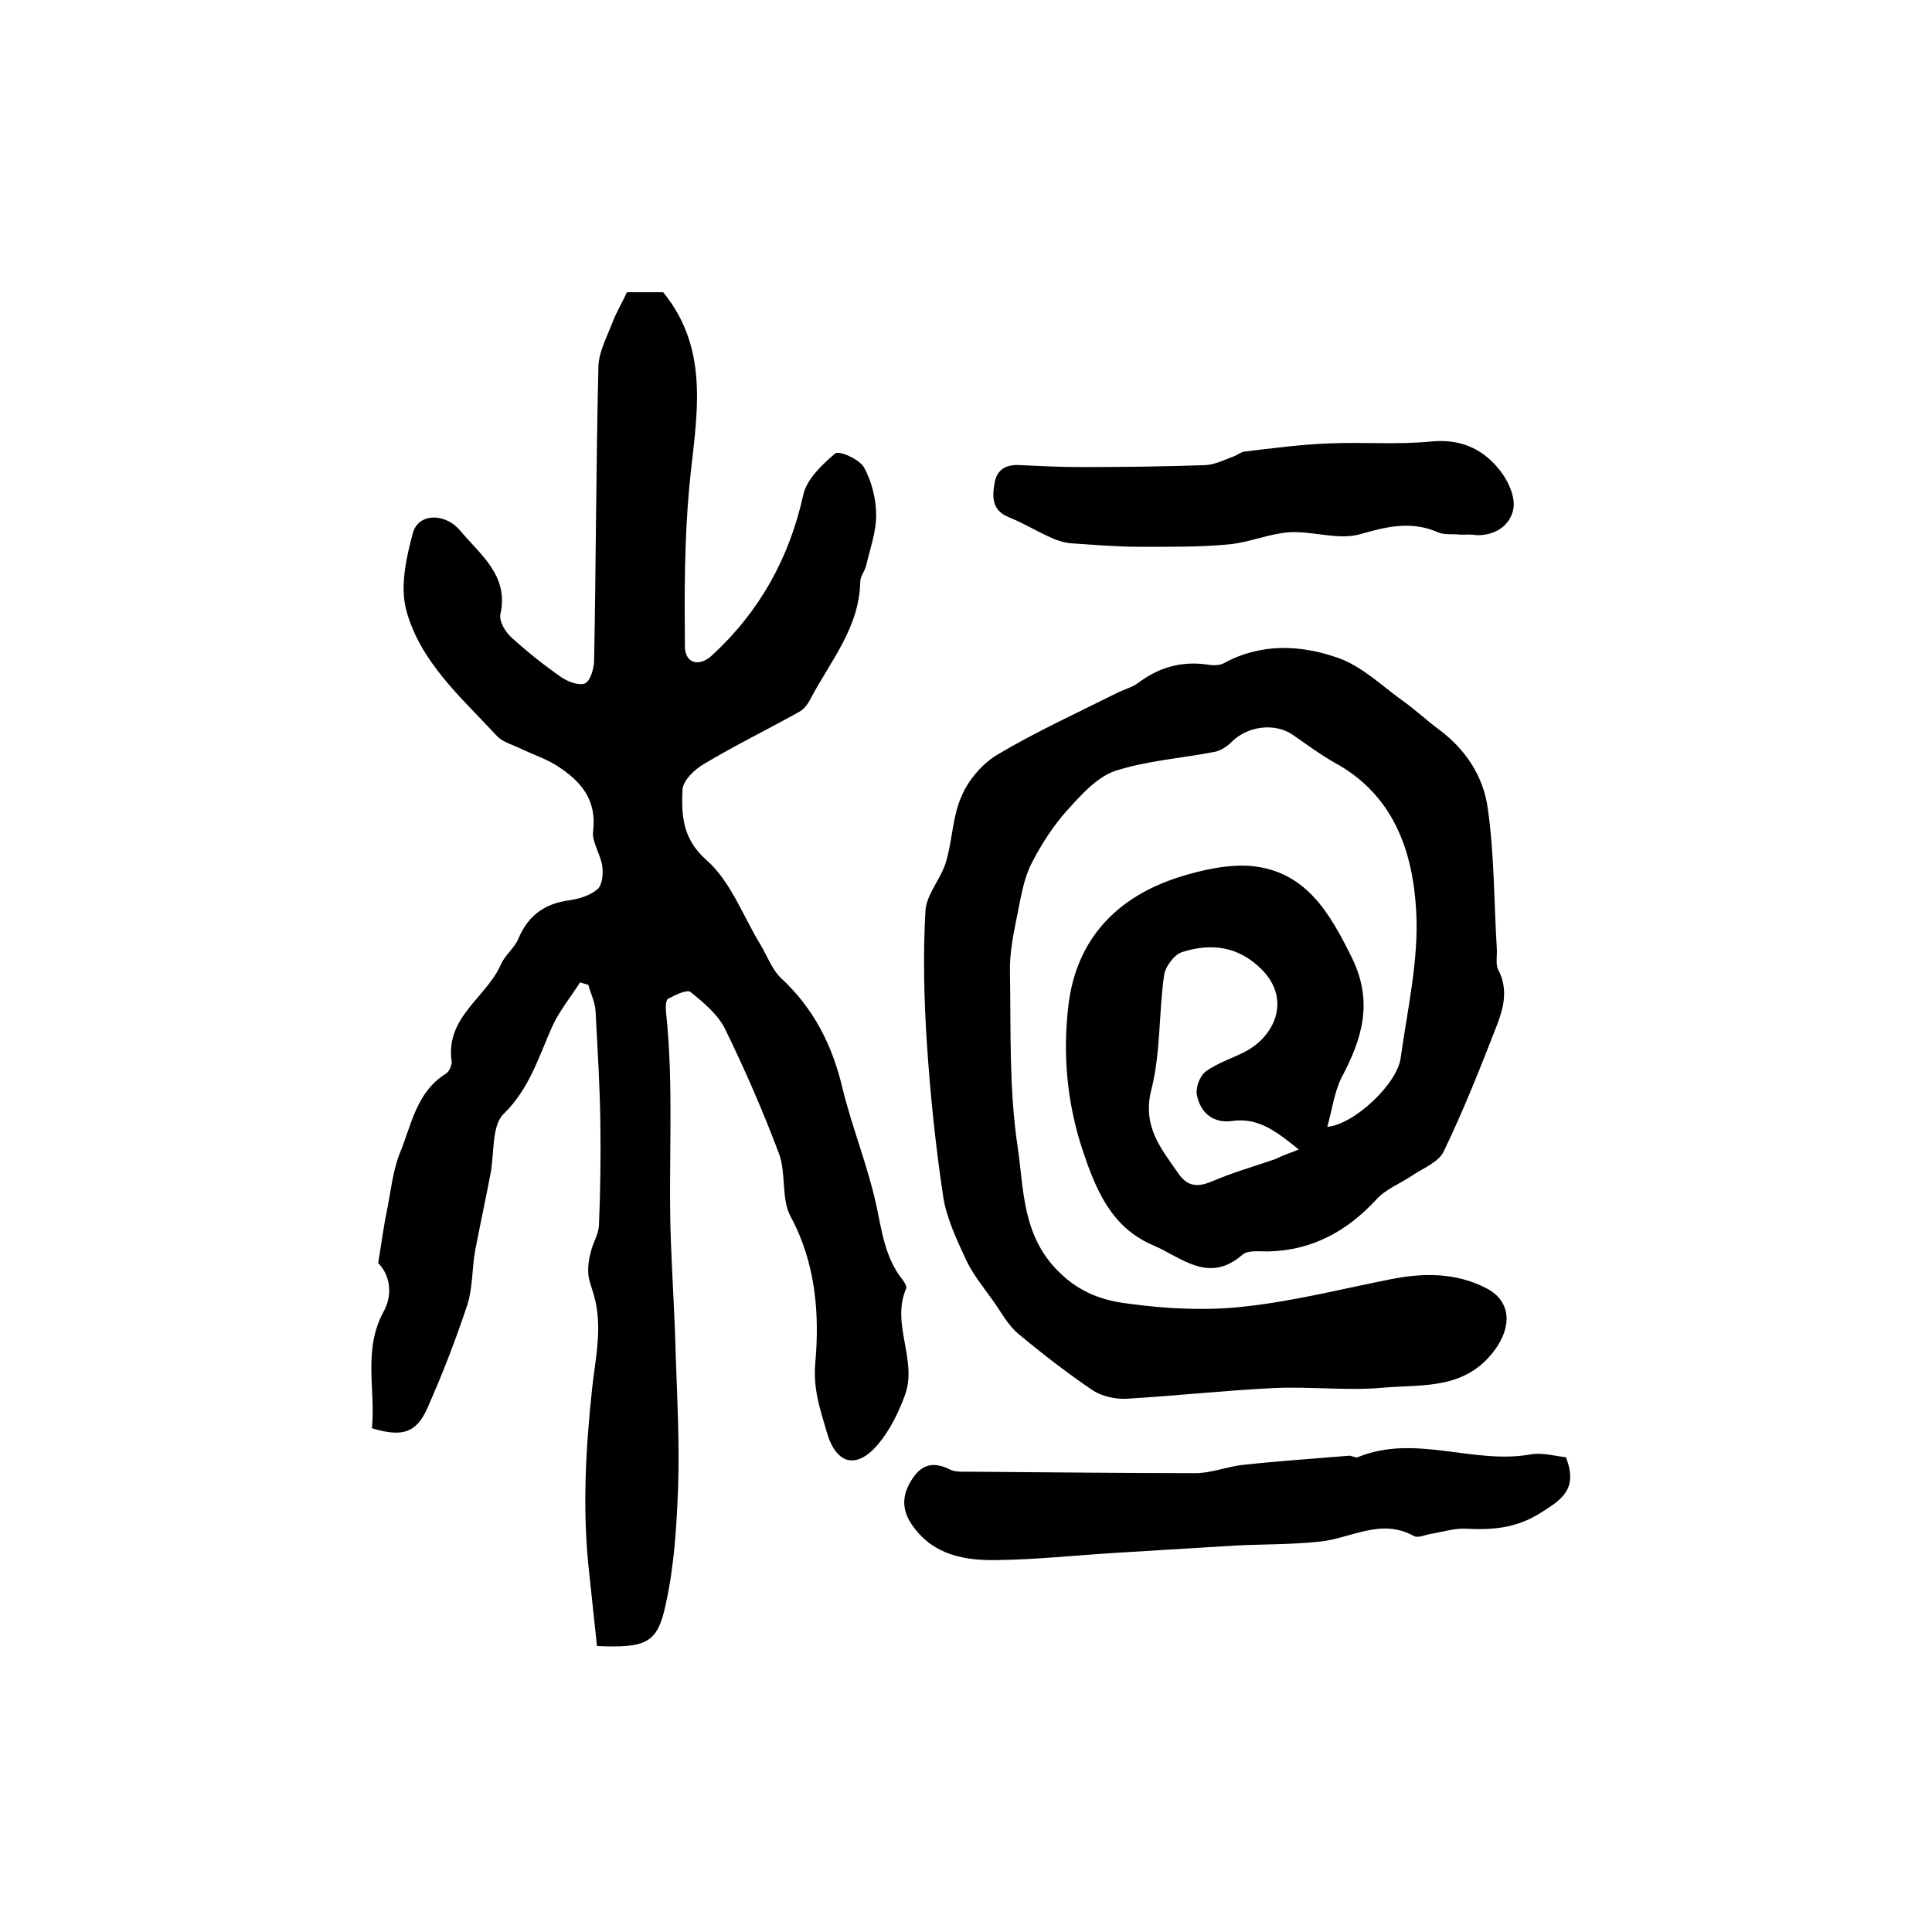
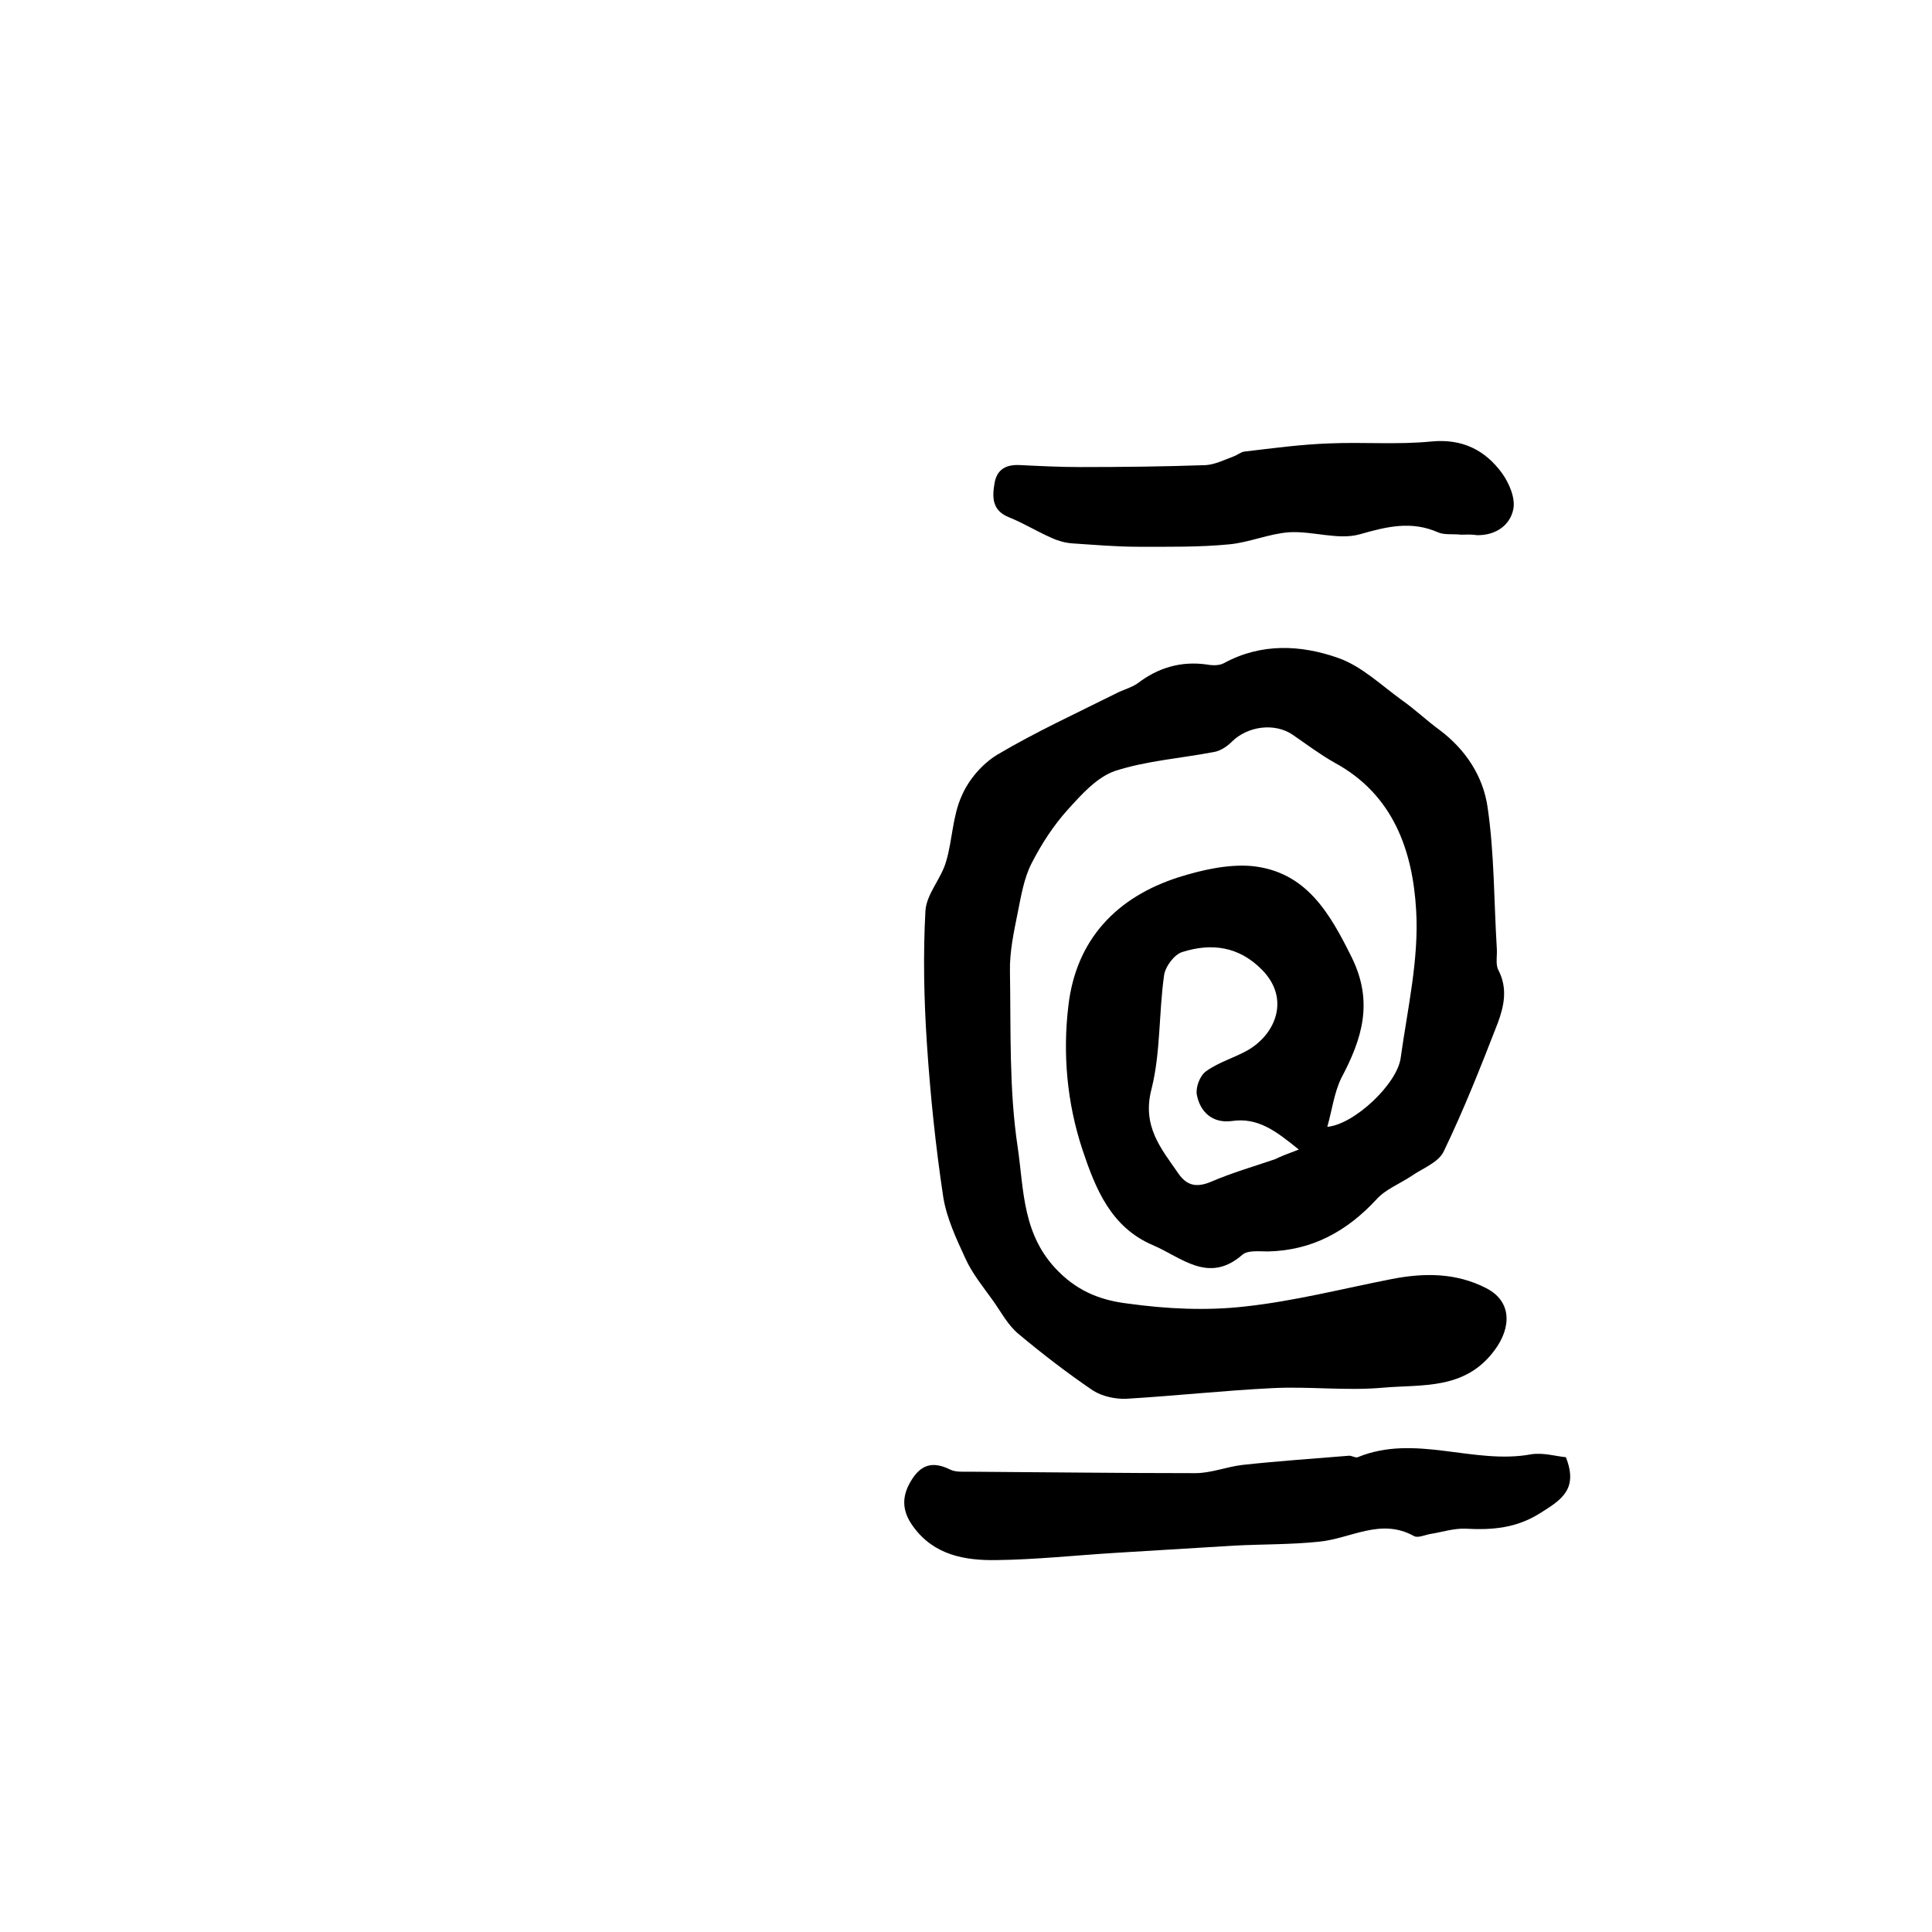
<svg xmlns="http://www.w3.org/2000/svg" version="1.1" id="图层_1" x="0px" y="0px" viewBox="0 0 400 400" style="enable-background:new 0 0 400 400;" xml:space="preserve">
  <style type="text/css">
	.st0{fill:#FFFFFF;}
</style>
  <g>
-     <path d="M123.6,340.8c-0.6-5.7-1.2-11.3-1.8-16.9c-1.2-12.2-0.5-24.4,0.8-36.5c0.7-6.4,2.2-12.6,0.4-19.1c-0.4-1.5-1.1-3.1-1.2-4.6   c-0.1-1.4,0.1-3,0.5-4.4c0.4-1.9,1.6-3.7,1.7-5.5c0.3-7.1,0.4-14.2,0.3-21.3c-0.1-7.7-0.6-15.5-1-23.2c-0.1-1.8-1-3.6-1.5-5.4   c-0.6-0.2-1.1-0.3-1.7-0.5c-2,3.1-4.3,5.9-5.8,9.2c-2.8,6.3-4.7,12.8-10,18c-2.6,2.5-1.9,8.4-2.8,12.7c-1,5.2-2.1,10.3-3.1,15.5   c-0.7,3.7-0.5,7.7-1.6,11.2c-2.4,7.3-5.2,14.5-8.3,21.5c-2.3,5.2-5.2,6.1-11.5,4.2c0.8-7.9-1.9-16.2,2.4-24.1   c2.1-3.8,1.2-7.8-1.1-10.1c0.7-4.2,1.1-7.5,1.8-10.8c0.8-4,1.2-8.2,2.7-12c2.4-5.8,3.4-12.6,9.5-16.4c0.7-0.4,1.3-1.8,1.2-2.6   c-1.3-9.1,7.2-13.2,10.2-20c0.8-1.9,2.8-3.4,3.6-5.3c2-4.8,5.4-7.3,10.5-8c2.1-0.3,4.4-1,5.9-2.3c1-0.8,1.2-3.2,1-4.7   c-0.3-2.5-2.2-5-1.9-7.3c0.8-6.6-2.6-10.4-7.4-13.5c-2.3-1.5-5.1-2.4-7.6-3.6c-1.6-0.8-3.6-1.3-4.8-2.5c-7.4-8-16-15.4-18.9-26.2   c-1.3-4.9,0-10.9,1.4-16c1.1-4,6.6-4.3,9.9-0.3c4.1,4.9,10,9.2,8.2,17.2c-0.3,1.4,1,3.6,2.2,4.7c3.3,3,6.8,5.8,10.4,8.3   c1.3,0.9,3.6,1.8,4.9,1.3c1.1-0.5,1.8-2.9,1.9-4.5c0.4-20.4,0.4-40.8,0.9-61.2c0.1-3.1,1.9-6.3,3-9.3c0.8-2,1.9-3.8,2.9-6   c2.4,0,5,0,7.5,0c10.1,12.4,6.7,26.5,5.4,40.4c-1,10.9-1,21.9-0.9,32.9c0,3.5,2.9,4.4,5.6,1.9c9.8-9,16-20.1,18.9-33.2   c0.7-3.3,3.9-6.3,6.6-8.6c0.8-0.7,5.1,1.2,6,2.9c1.6,2.9,2.5,6.6,2.5,9.9c0,3.5-1.3,7-2.1,10.5c-0.3,1.1-1.2,2.2-1.2,3.3   c-0.2,9.5-6.2,16.4-10.3,24.2c-0.5,1-1.3,2.1-2.2,2.6c-6.6,3.7-13.4,7-19.9,10.9c-1.9,1.1-4.3,3.4-4.4,5.3   c-0.2,5.2-0.1,10.1,5,14.6c5,4.4,7.5,11.5,11.1,17.4c1.4,2.3,2.4,5.2,4.3,7c6.7,6.2,10.6,13.8,12.7,22.7c2,8.2,5.2,16,7,24.2   c1.2,5.5,1.8,11,5.5,15.6c0.4,0.5,0.9,1.4,0.7,1.8c-3.2,7.4,2.5,14.9-0.3,22.2c-1.3,3.5-3,7-5.4,9.9c-4.4,5.3-8.7,4.5-10.7-2.3   c-1.3-4.6-2.9-8.8-2.4-14.5c0.9-10,0.1-20.6-5.1-30.2c-2-3.7-0.9-8.9-2.4-13c-3.3-8.8-7.1-17.5-11.2-25.9c-1.5-3-4.4-5.4-7.1-7.6   c-0.8-0.6-3.2,0.6-4.7,1.4c-0.5,0.3-0.5,1.9-0.4,2.8c1.7,15.8,0.4,31.7,1,47.5c0.3,7.8,0.8,15.6,1,23.4c0.3,9.1,0.8,18.1,0.5,27.2   c-0.3,8.2-0.8,16.6-2.6,24.6C136.1,340.3,133.7,341.2,123.6,340.8z" />
    <path d="M274.8,233.3c5.6-0.5,14.5-8.9,15.2-14.3c1.4-10.1,3.8-20.4,3.2-30.5c-0.7-12.3-4.7-24-16.9-30.6c-3-1.7-5.8-3.8-8.7-5.8   c-3.7-2.5-9.3-1.8-12.6,1.5c-1,1-2.4,1.9-3.7,2.1c-6.8,1.3-13.9,1.8-20.4,3.9c-3.8,1.3-7,4.9-9.8,8c-3,3.3-5.5,7.2-7.5,11.1   c-1.6,3.1-2.2,6.8-2.9,10.3c-0.8,4-1.7,8.1-1.6,12.2c0.2,12.1-0.2,24.4,1.6,36.3c1.3,8.8,0.9,18.3,8.5,25.8c4.4,4.4,9.3,6,14.4,6.6   c7.9,1.1,16.2,1.5,24.1,0.6c10.2-1.1,20.3-3.7,30.5-5.7c6.7-1.3,13.3-1.3,19.5,1.9c5.3,2.7,5.3,8.1,1.7,12.9   c-6.1,8.2-14.9,7-23,7.7c-7.6,0.7-15.3-0.3-23,0.1c-10.1,0.5-20.1,1.6-30.2,2.2c-2.3,0.1-5-0.5-6.9-1.7   c-5.3-3.6-10.5-7.6-15.4-11.7c-2.2-1.8-3.6-4.5-5.3-6.9c-2-2.8-4.3-5.6-5.7-8.7c-1.9-4.1-3.9-8.4-4.6-12.7   c-1.6-10.6-2.7-21.3-3.4-31.9c-0.6-9.1-0.8-18.3-0.3-27.4c0.2-3.5,3.3-6.7,4.3-10.3c1.3-4.4,1.3-9.3,3.2-13.5   c1.4-3.3,4.2-6.6,7.3-8.5c7.9-4.7,16.4-8.6,24.6-12.7c1.5-0.8,3.2-1.2,4.5-2.1c4.3-3.3,9.1-4.7,14.5-3.9c1.1,0.2,2.5,0.2,3.4-0.3   c7.7-4.2,15.9-3.8,23.6-1.1c4.9,1.7,9,5.7,13.3,8.8c2.7,1.9,5.1,4.2,7.7,6.1c5.5,4.1,9.1,9.7,10,16.1c1.4,9.6,1.3,19.5,1.9,29.2   c0.1,1.5-0.3,3.2,0.3,4.4c2,3.8,1.2,7.5-0.1,11c-3.5,9-7,17.9-11.2,26.6c-1.1,2.3-4.4,3.5-6.7,5.1c-2.4,1.6-5.3,2.7-7.2,4.8   c-6.1,6.6-13.3,10.6-22.5,10.8c-1.8,0-4.2-0.3-5.3,0.7c-7,6.1-12.6,0.5-18.5-2c-8.7-3.7-11.9-11.7-14.6-19.8   c-3.2-9.7-4.1-19.8-2.9-29.8c1.6-13.7,10-22.5,22.9-26.6c4.8-1.5,10.1-2.7,15-2.3c11.3,1.1,16.2,9.7,20.8,19   c4.5,9.2,2.1,16.8-2.2,24.9C276.2,226.3,275.8,229.8,274.8,233.3z M268.9,238c-4.8-3.9-8.5-6.7-13.9-5.9c-3.9,0.5-6.5-1.8-7.2-5.4   c-0.3-1.5,0.6-4,1.9-4.9c2.6-1.9,5.9-2.8,8.7-4.4c5.8-3.4,8.7-10.7,2.9-16.6c-4.8-4.9-10.5-5.6-16.5-3.7c-1.7,0.5-3.6,3.1-3.8,4.9   c-1.1,7.8-0.7,16-2.6,23.5c-2,7.7,2,12.3,5.6,17.5c1.8,2.6,3.9,2.9,6.9,1.6c4.2-1.8,8.7-3.1,13.1-4.6   C265.2,239.4,266.5,238.9,268.9,238z" />
    <path d="M324.2,301.7c2.6,6.6-0.9,8.8-5.2,11.5c-5,3.2-10,3.6-15.6,3.3c-2.4-0.1-4.8,0.7-7.3,1.1c-1.1,0.2-2.6,0.9-3.4,0.4   c-6.9-3.8-13.1,0.6-19.7,1.2c-5.8,0.6-11.6,0.5-17.4,0.8c-8.2,0.5-16.4,1-24.6,1.5c-8.2,0.5-16.5,1.4-24.7,1.5   c-6.5,0.1-12.9-1-17.2-6.9c-2.6-3.5-2.4-6.7-0.1-10.1c2.1-3.1,4.6-3.3,7.8-1.7c1.1,0.5,2.6,0.4,3.9,0.4c15.6,0.1,31.2,0.3,46.8,0.3   c3.2,0,6.4-1.3,9.7-1.7c7.3-0.8,14.7-1.3,22-1.9c0.6-0.1,1.4,0.5,1.9,0.3c11.9-4.9,24,1.6,35.9-0.6   C319.5,300.7,322.1,301.5,324.2,301.7z" />
    <path d="M302.5,110.7c-1.8-0.2-3.5,0.1-4.8-0.5c-5.5-2.4-10.5-1.2-16.1,0.4c-4.5,1.3-9.8-0.7-14.7-0.4c-4.2,0.3-8.2,2.1-12.4,2.5   c-6.2,0.6-12.5,0.5-18.8,0.5c-4.6,0-9.1-0.4-13.7-0.7c-1.4-0.1-2.9-0.5-4.2-1.1c-3-1.3-5.9-3.1-8.9-4.3c-3.5-1.4-3.5-4.1-3-7   c0.5-3.1,2.6-4,5.5-3.8c4.1,0.2,8.2,0.4,12.3,0.4c8.6,0,17.3-0.1,25.9-0.4c1.9-0.1,3.9-1.1,5.8-1.8c0.8-0.3,1.5-0.9,2.2-1   c5.9-0.7,11.8-1.5,17.7-1.7c7-0.3,14.1,0.3,21.1-0.4c6.4-0.6,11.1,1.8,14.6,6.6c1.5,2.1,2.8,5.2,2.3,7.5c-0.7,3.3-3.7,5.4-7.6,5.3   C304.6,110.6,303.4,110.7,302.5,110.7z" />
  </g>
</svg>